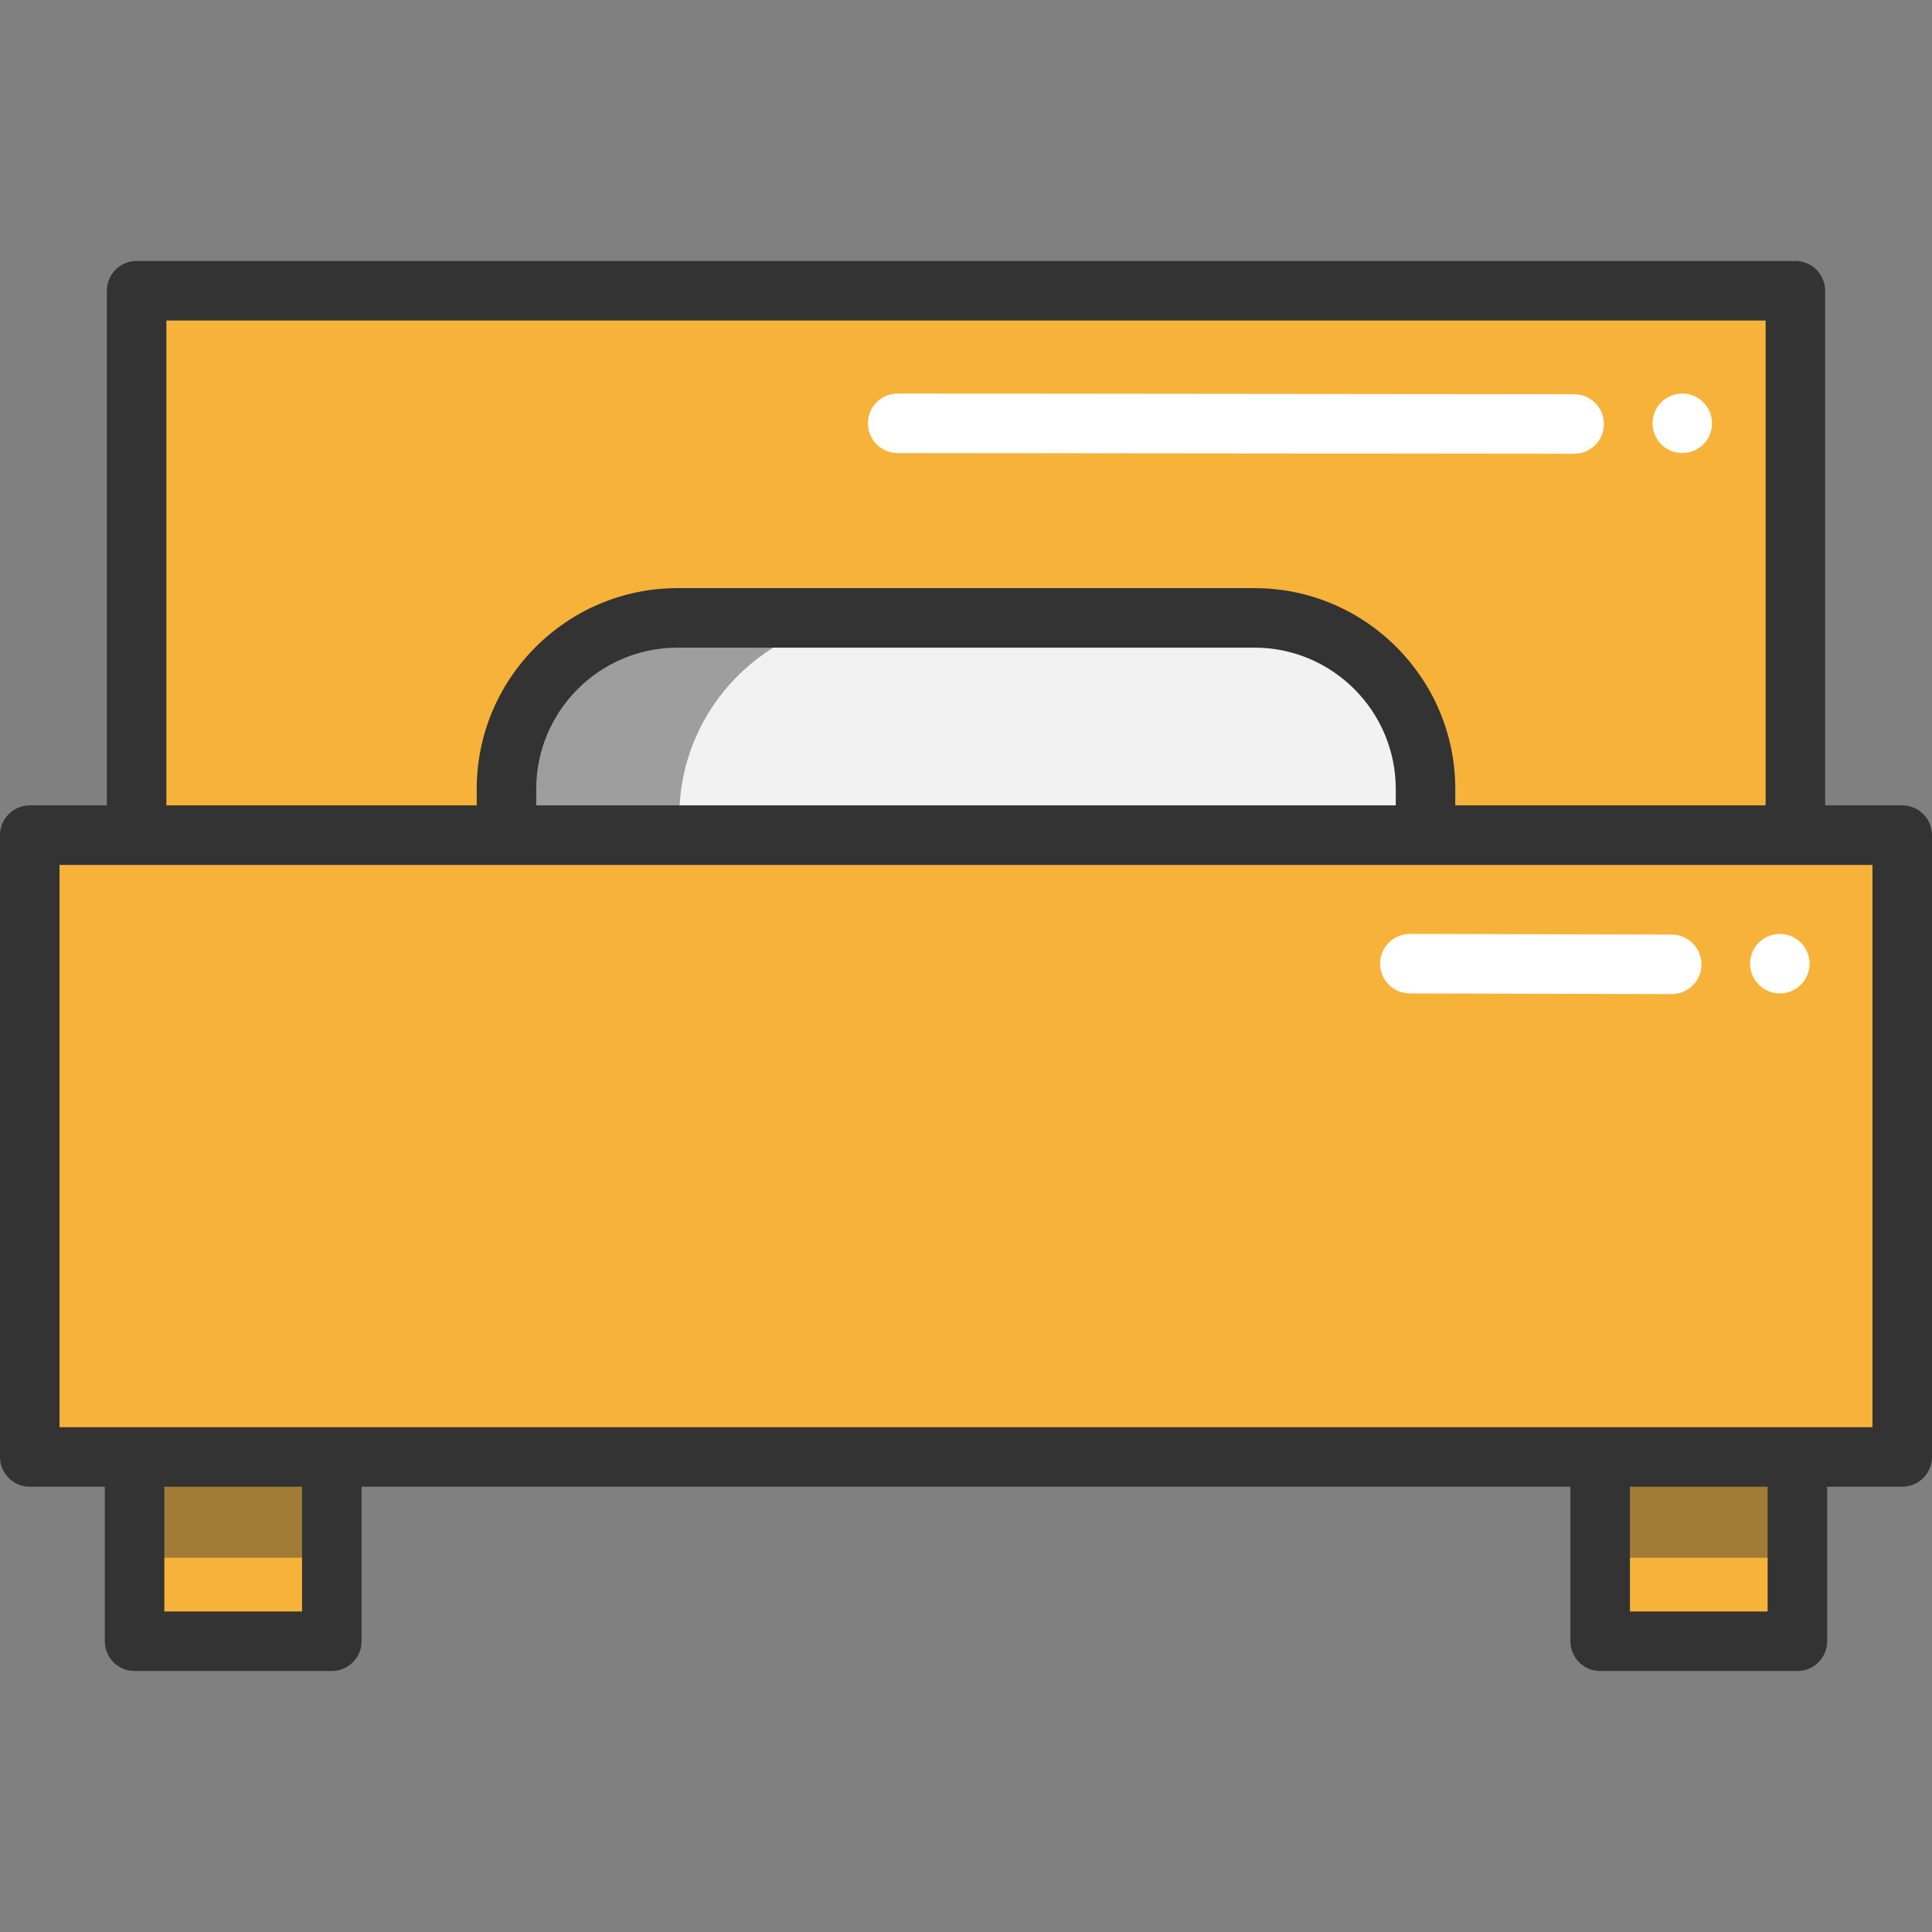
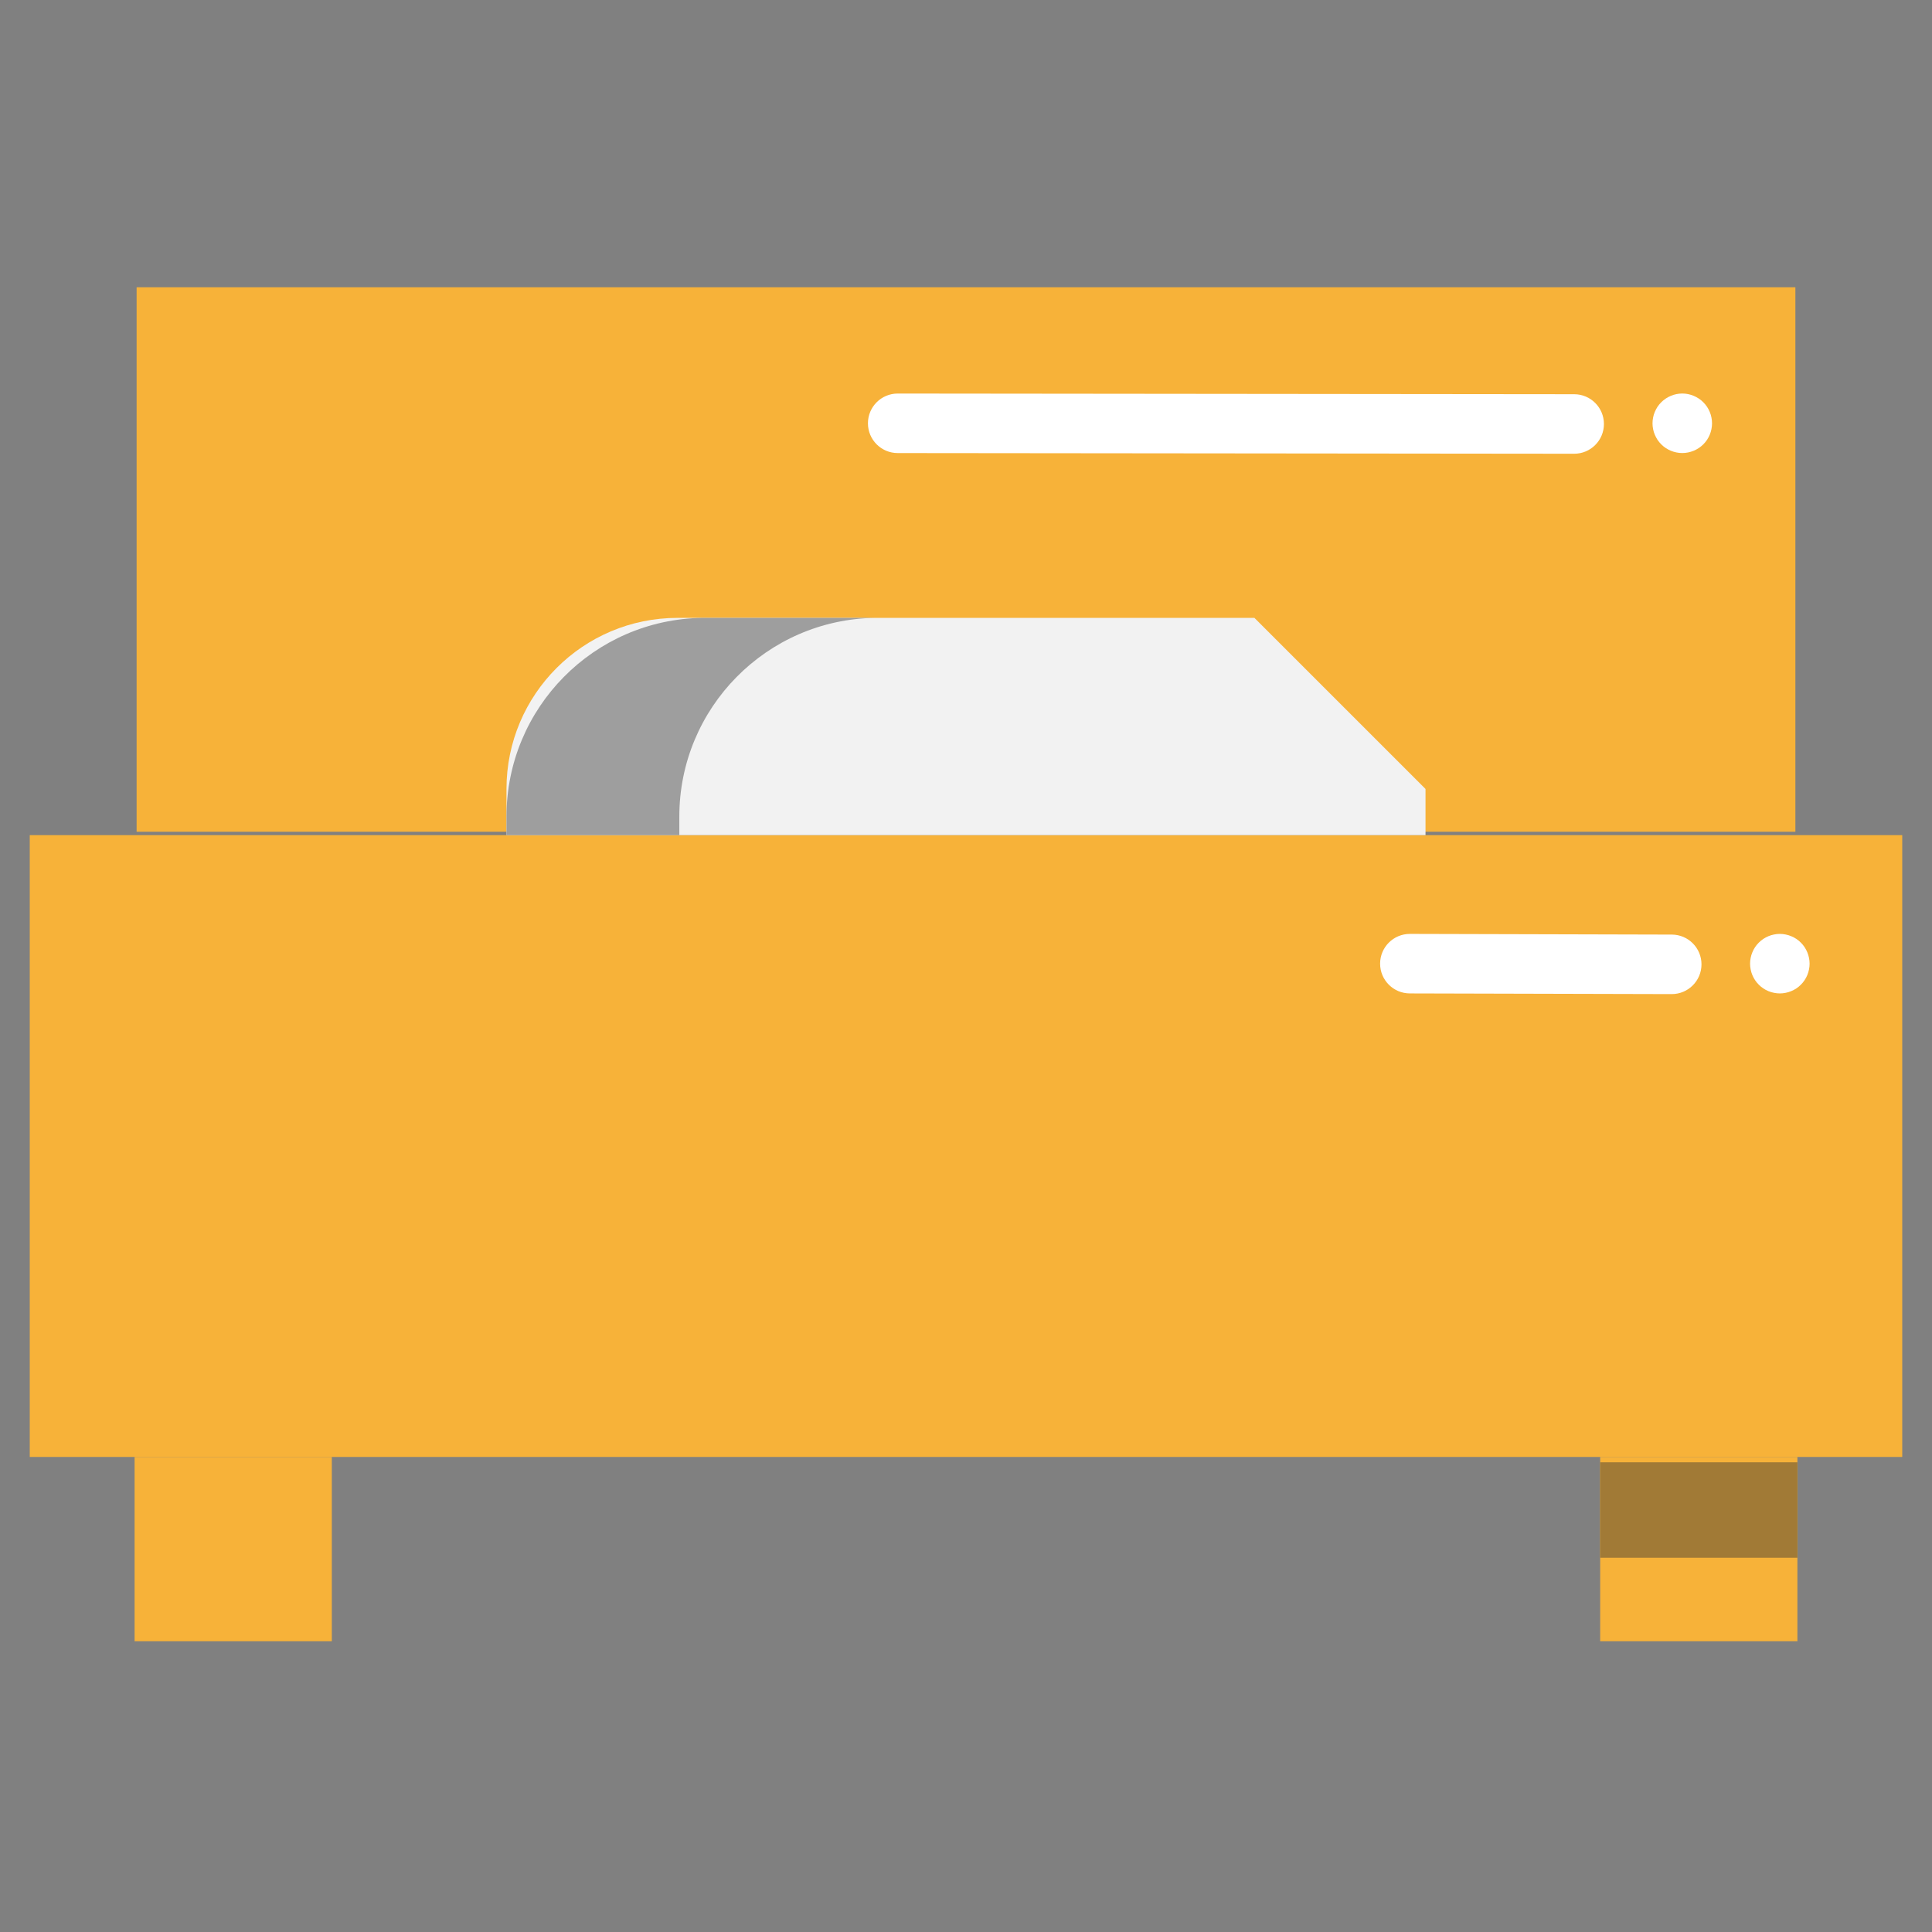
<svg xmlns="http://www.w3.org/2000/svg" height="800px" width="800px" version="1.1" id="Layer_1" viewBox="0 0 389.523 389.523" xml:space="preserve">
  <rect x="0" y="0" width="389.523" height="389.523" fill="#808080" stroke="none" />
  <g>
    <polyline style="fill:#F7B239;" points="361.979,57.918 27.543,57.918 27.543,167.693 361.979,167.693 361.979,57.918  " />
    <polyline style="fill:#F7B239;" points="383.522,168.377 6,168.377 6,293.745 383.522,293.745 383.522,168.377  " />
-     <path style="fill:#F2F2F2;" d="M252.909,124.574H136.613c-19.053,0-34.498,15.446-34.498,34.498v9.305h185.293v-9.305   C287.407,140.019,271.962,124.574,252.909,124.574" />
+     <path style="fill:#F2F2F2;" d="M252.909,124.574H136.613c-19.053,0-34.498,15.446-34.498,34.498v9.305h185.293v-9.305   " />
    <path style="fill:#A17A36;" d="M177.023,124.57h-34.834c-0.189,0-0.38,0.001-0.568,0.004h34.834   C176.643,124.571,176.834,124.57,177.023,124.57" />
    <polyline style="fill:#A17A36;" points="136.962,168.377 102.117,168.377 102.117,168.382 136.962,168.382 136.962,168.377  " />
    <path style="fill:#9E9E9E;" d="M176.455,124.574h-34.834c-21.878,0.303-39.504,18.131-39.504,40.068v3.735h34.845v-3.735   C136.962,142.705,154.589,124.877,176.455,124.574" />
    <path style="fill:#FFFFFF;" d="M337.048,200.427h-0.016l-52.795-0.137c-3.313-0.009-5.993-2.702-5.984-6.016   c0.009-3.308,2.693-5.984,6-5.984h0.016l52.795,0.137c3.313,0.009,5.993,2.702,5.984,6.016   C343.04,197.751,340.355,200.427,337.048,200.427z" />
    <path style="fill:#FFFFFF;" d="M358.844,200.29c-0.391,0-0.79-0.04-1.17-0.12c-0.391-0.07-0.761-0.19-1.13-0.34   c-0.36-0.15-0.711-0.33-1.03-0.55c-0.33-0.22-0.641-0.47-0.91-0.75c-0.28-0.27-0.53-0.58-0.75-0.91c-0.22-0.32-0.4-0.67-0.55-1.03   c-0.15-0.37-0.271-0.74-0.34-1.13c-0.08-0.38-0.12-0.78-0.12-1.17s0.04-0.79,0.12-1.17c0.069-0.38,0.189-0.76,0.34-1.12   c0.149-0.37,0.33-0.71,0.55-1.04s0.47-0.64,0.75-0.91c0.27-0.28,0.58-0.53,0.91-0.75c0.319-0.21,0.67-0.4,1.03-0.55   c0.369-0.15,0.739-0.27,1.13-0.34c0.77-0.16,1.569-0.16,2.34,0c0.38,0.07,0.76,0.19,1.12,0.34c0.37,0.15,0.71,0.34,1.04,0.55   c0.33,0.22,0.64,0.47,0.909,0.75c0.28,0.27,0.53,0.58,0.75,0.91c0.211,0.33,0.4,0.67,0.551,1.04c0.149,0.36,0.26,0.74,0.34,1.12   s0.12,0.78,0.12,1.17s-0.04,0.79-0.12,1.17c-0.08,0.39-0.19,0.76-0.34,1.13c-0.15,0.36-0.34,0.71-0.551,1.03   c-0.22,0.33-0.47,0.64-0.75,0.91c-0.27,0.28-0.579,0.53-0.909,0.75s-0.67,0.4-1.04,0.55c-0.36,0.15-0.74,0.27-1.12,0.34   C359.624,200.25,359.234,200.29,358.844,200.29z" />
    <path style="fill:#FFFFFF;" d="M317.379,91.482h-0.006l-136.387-0.137c-3.314-0.003-5.998-2.692-5.994-6.006   c0.003-3.312,2.689-5.994,6-5.994h0.006l136.387,0.137c3.313,0.003,5.997,2.692,5.994,6.006   C323.376,88.8,320.69,91.482,317.379,91.482z" />
    <path style="fill:#FFFFFF;" d="M339.174,91.34c-1.58,0-3.13-0.64-4.24-1.75c-0.28-0.28-0.53-0.59-0.75-0.91   c-0.21-0.33-0.4-0.68-0.55-1.04s-0.271-0.74-0.34-1.12c-0.08-0.39-0.12-0.78-0.12-1.17c0-0.4,0.04-0.79,0.12-1.18   c0.069-0.38,0.189-0.76,0.34-1.12c0.149-0.36,0.34-0.71,0.55-1.04c0.22-0.32,0.47-0.63,0.75-0.91c1.11-1.11,2.66-1.76,4.24-1.76   s3.13,0.65,4.239,1.76c0.28,0.28,0.53,0.59,0.75,0.91c0.221,0.33,0.4,0.68,0.551,1.04c0.149,0.36,0.27,0.74,0.34,1.12   c0.08,0.39,0.12,0.78,0.12,1.18c0,0.39-0.04,0.78-0.12,1.17c-0.07,0.38-0.19,0.76-0.34,1.12s-0.33,0.71-0.551,1.04   c-0.22,0.32-0.47,0.63-0.75,0.91C342.304,90.7,340.754,91.34,339.174,91.34z" />
    <polyline style="fill:#F7B239;" points="66.901,330.904 27.136,330.904 27.136,293.745 66.901,293.745 66.901,330.904  " />
    <polyline style="fill:#F7B239;" points="362.386,330.904 322.621,330.904 322.621,293.745 362.386,293.745 362.386,330.904  " />
-     <polyline style="fill:#A17A36;" points="66.901,294.82 27.136,294.82 27.136,314.07 66.901,314.07 66.901,294.82  " />
    <polyline style="fill:#A17A36;" points="362.386,294.82 322.621,294.82 322.621,314.07 362.386,314.07 362.386,294.82  " />
-     <path style="fill:#333333;" d="M383.522,162.377h-15.543V58.618c0-3.313-2.687-6-6-6H27.543c-3.313,0-6,2.687-6,6v103.76H6   c-3.313,0-6,2.687-6,6v125.368c0,3.314,2.687,6,6,6h15.136v31.159c0,3.313,2.687,6,6,6h39.765c3.313,0,6-2.687,6-6v-31.159h243.721   v31.159c0,3.313,2.687,6,6,6h39.765c3.313,0,6-2.687,6-6v-31.159h15.136c3.313,0,6-2.686,6-6V168.377   C389.522,165.064,386.835,162.377,383.522,162.377z M33.543,64.618h322.436v97.76h-62.571v-3.305   c0-22.331-18.167-40.498-40.498-40.498H136.613c-22.331,0-40.498,18.167-40.498,40.498v3.305H33.543V64.618z M281.408,162.377   H108.115v-3.305c0-15.714,12.784-28.498,28.498-28.498H252.91c15.714,0,28.498,12.784,28.498,28.498V162.377z M60.901,324.904   H33.136v-25.159h27.765V324.904z M356.386,324.904h-27.765v-25.159h27.765V324.904z M377.522,287.745H12V174.377h365.522V287.745z" />
  </g>
</svg>